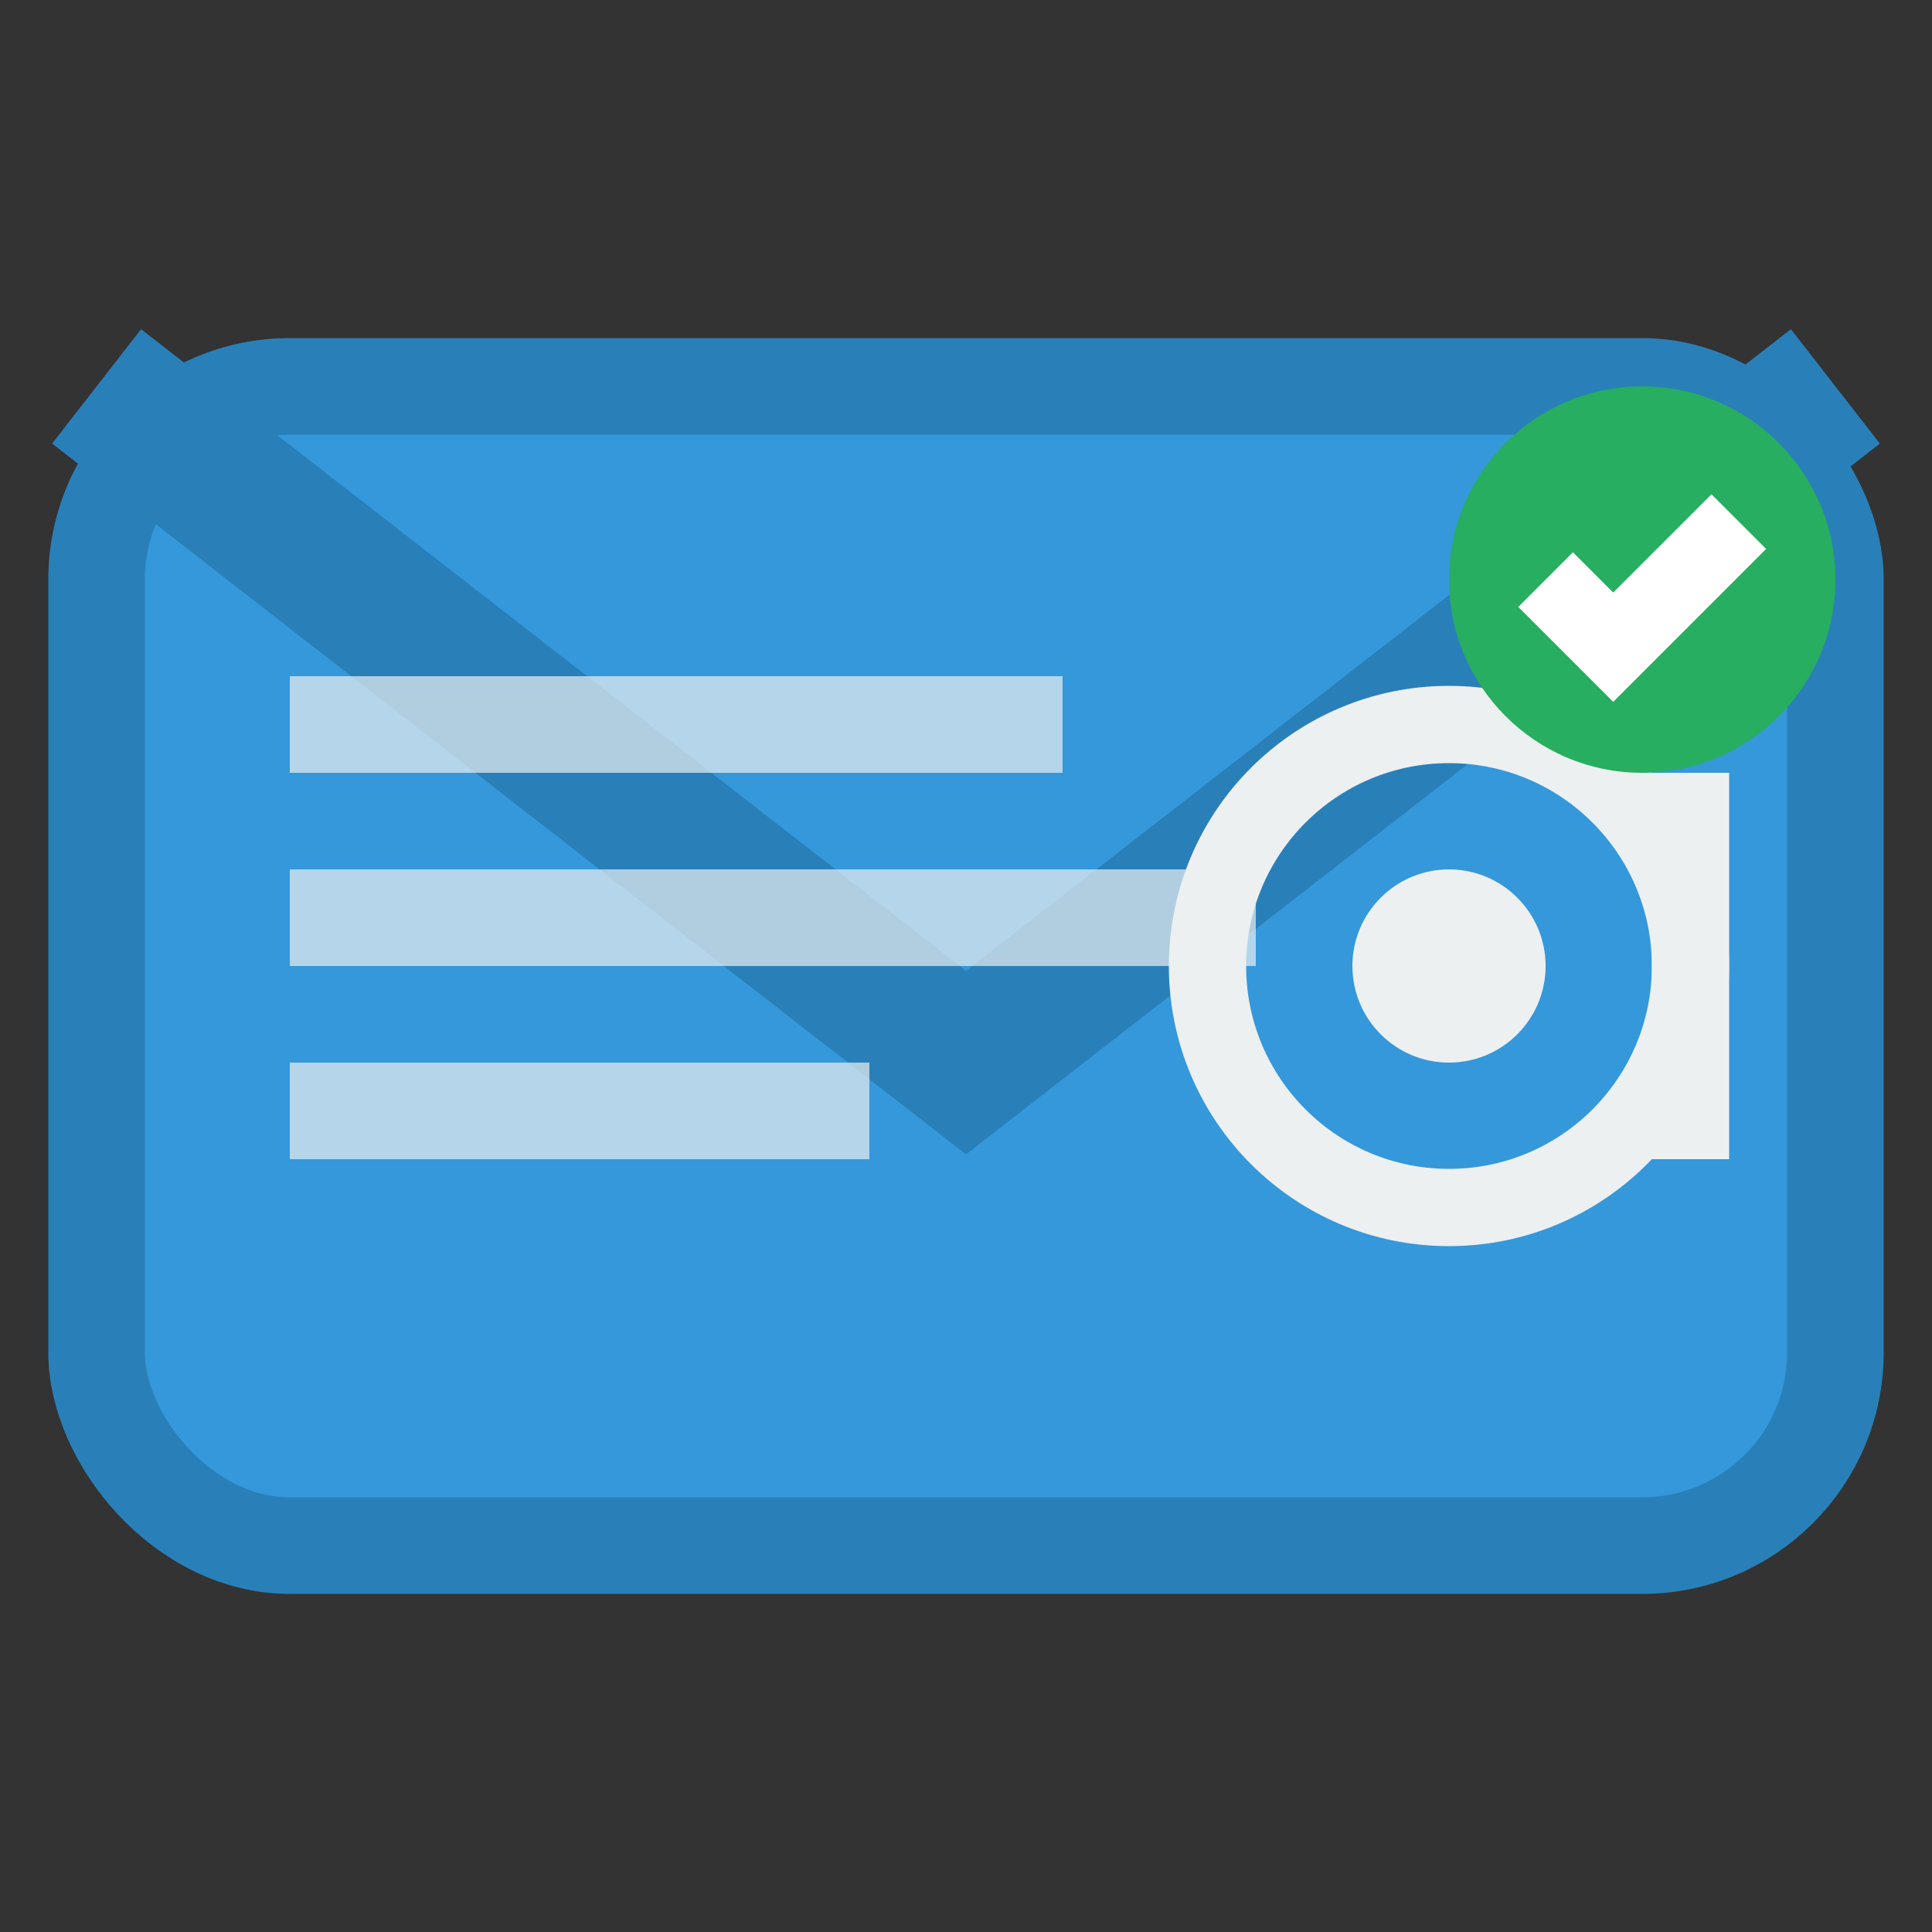
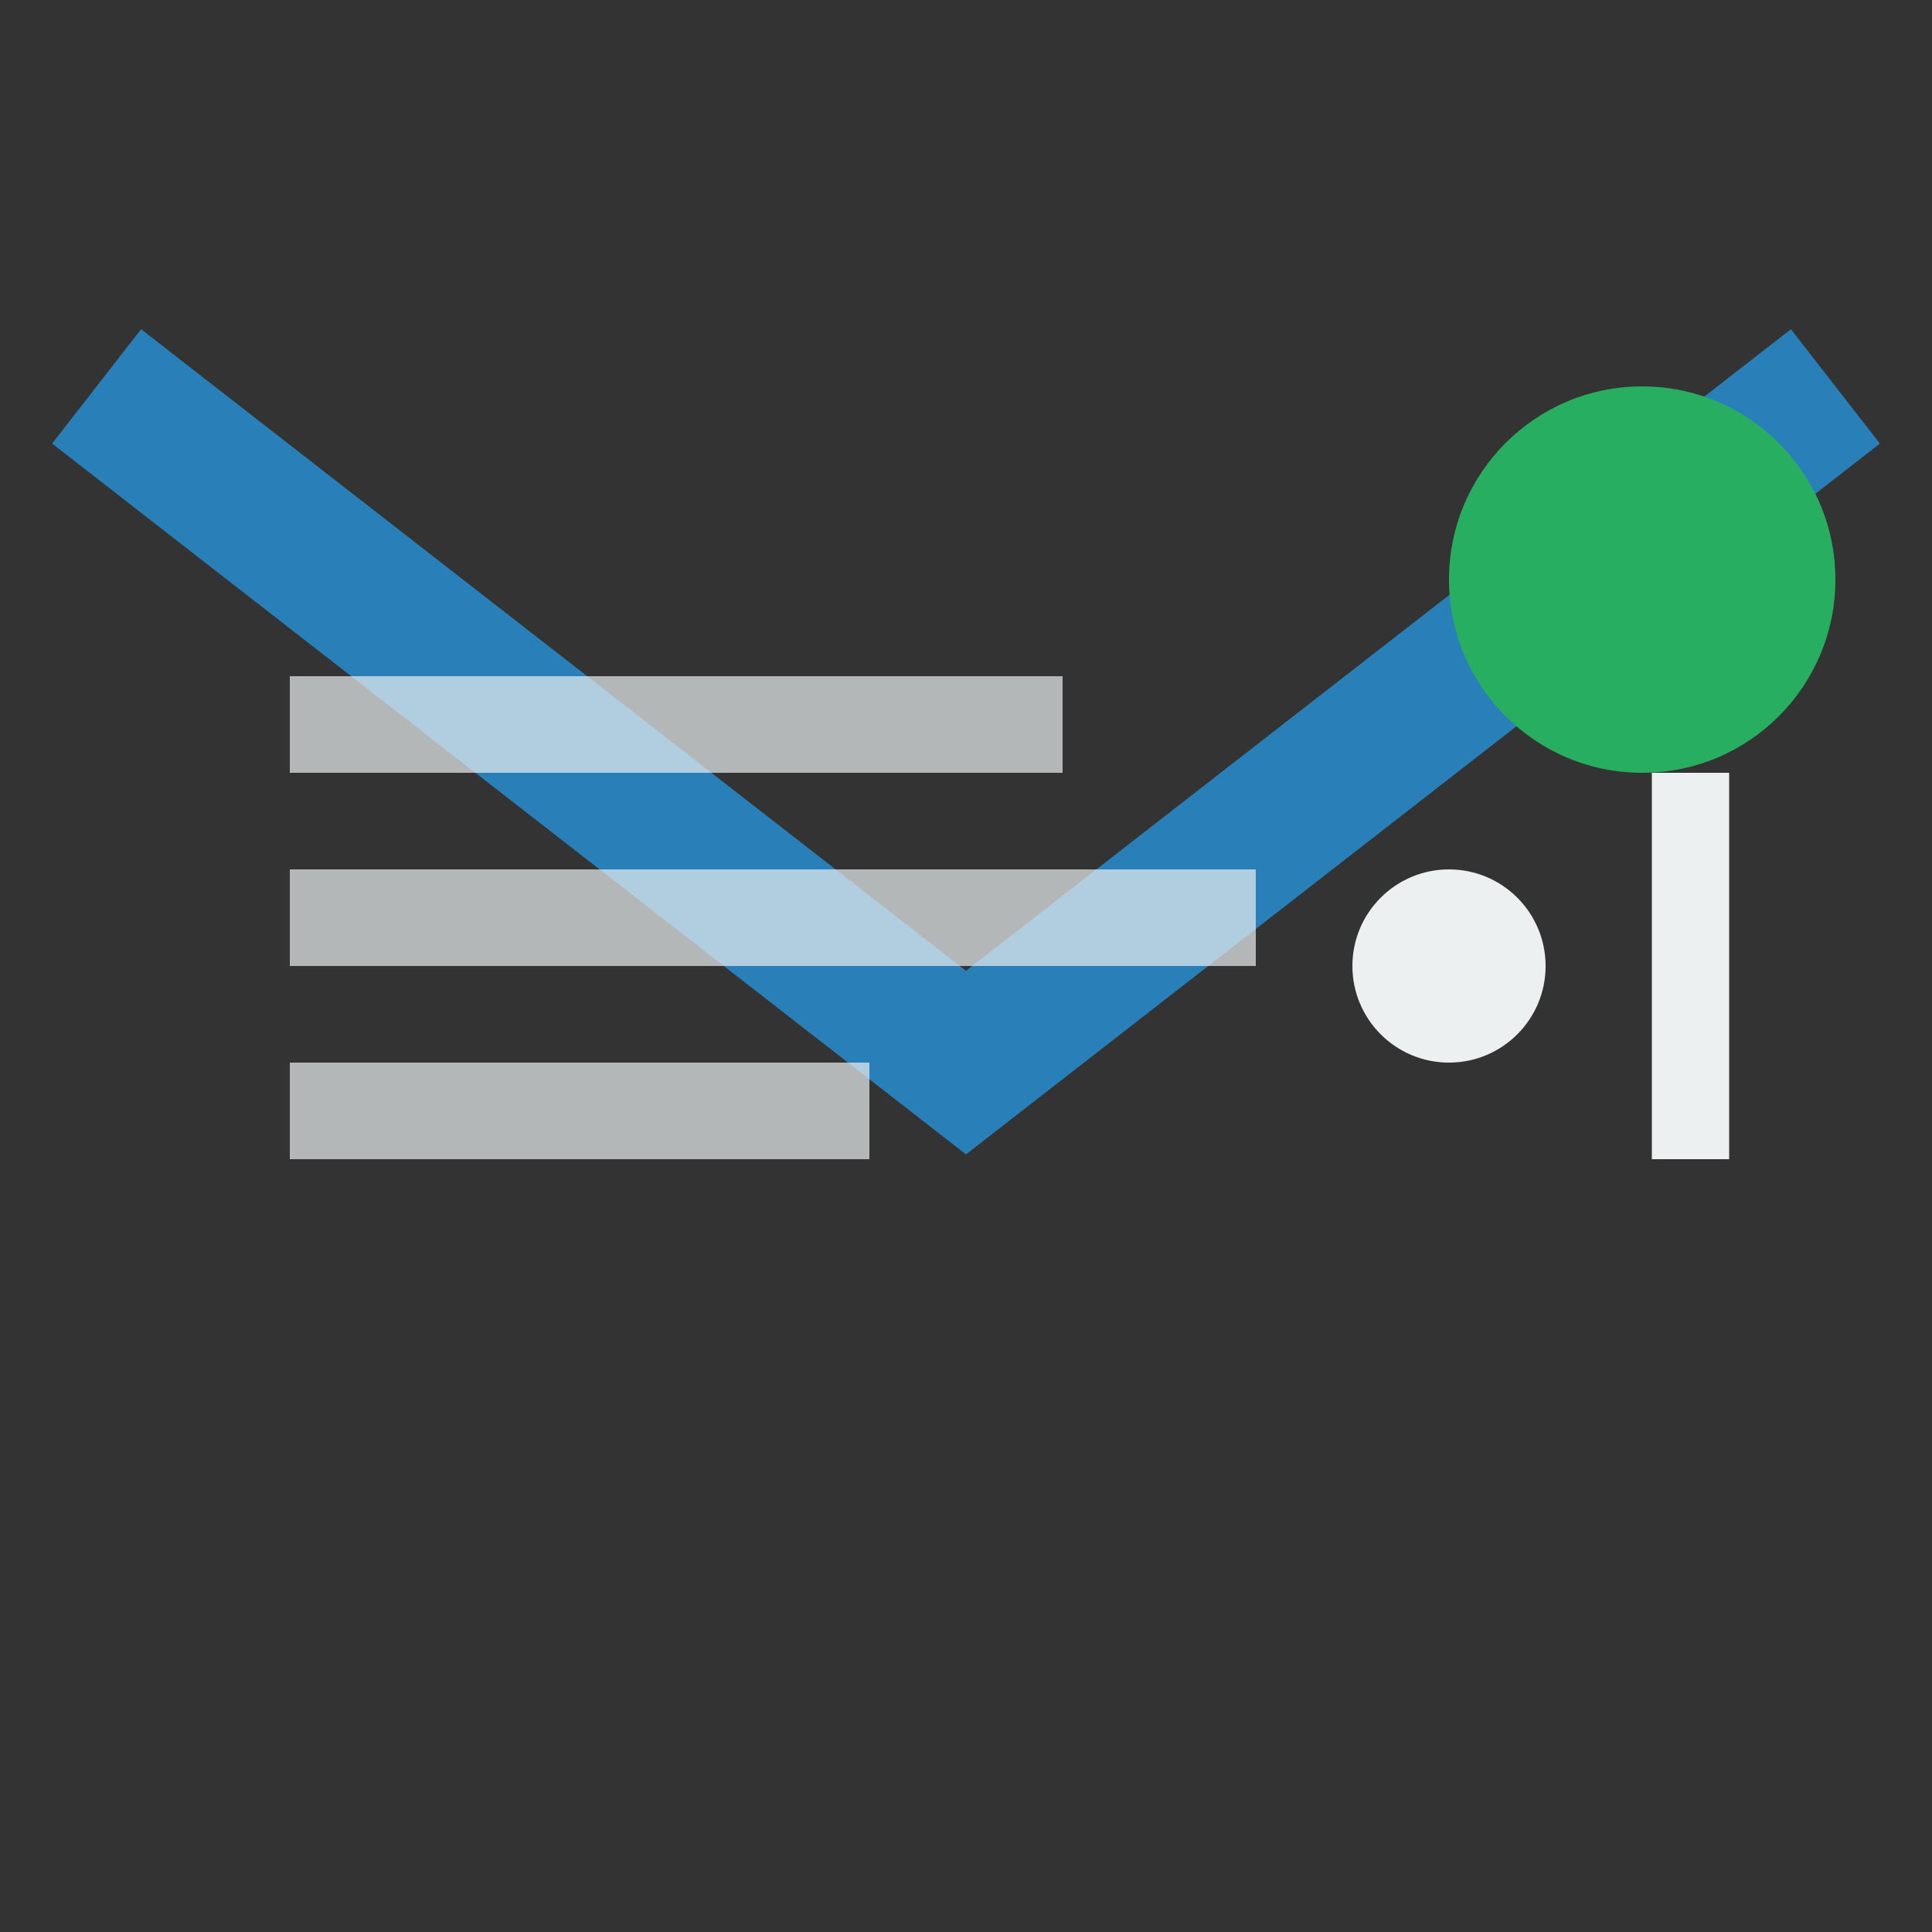
<svg xmlns="http://www.w3.org/2000/svg" width="20" height="20" viewBox="0 0 20 20" fill="none">
  <rect x="0" y="0" width="20" height="20" fill="#333333" stroke="none" />
-   <rect x="1" y="4" width="18" height="12" fill="#3498db" stroke="#2980b9" stroke-width="1" rx="2" />
  <path d="M1 4 L10 11 L19 4" stroke="#2980b9" stroke-width="1.5" fill="none" />
  <rect x="3" y="7" width="8" height="1" fill="#ecf0f1" opacity="0.7" />
  <rect x="3" y="9" width="10" height="1" fill="#ecf0f1" opacity="0.7" />
  <rect x="3" y="11" width="6" height="1" fill="#ecf0f1" opacity="0.7" />
-   <circle cx="15" cy="10" r="2.5" fill="none" stroke="#ecf0f1" stroke-width="0.8" />
  <circle cx="15" cy="10" r="1" fill="#ecf0f1" />
  <path d="M17.5 8 L17.5 12" stroke="#ecf0f1" stroke-width="0.8" />
  <circle cx="17" cy="6" r="2" fill="#27ae60" />
-   <path d="M16 6 L16.7 6.7 L18 5.4" stroke="white" stroke-width="0.8" fill="none" />
</svg>